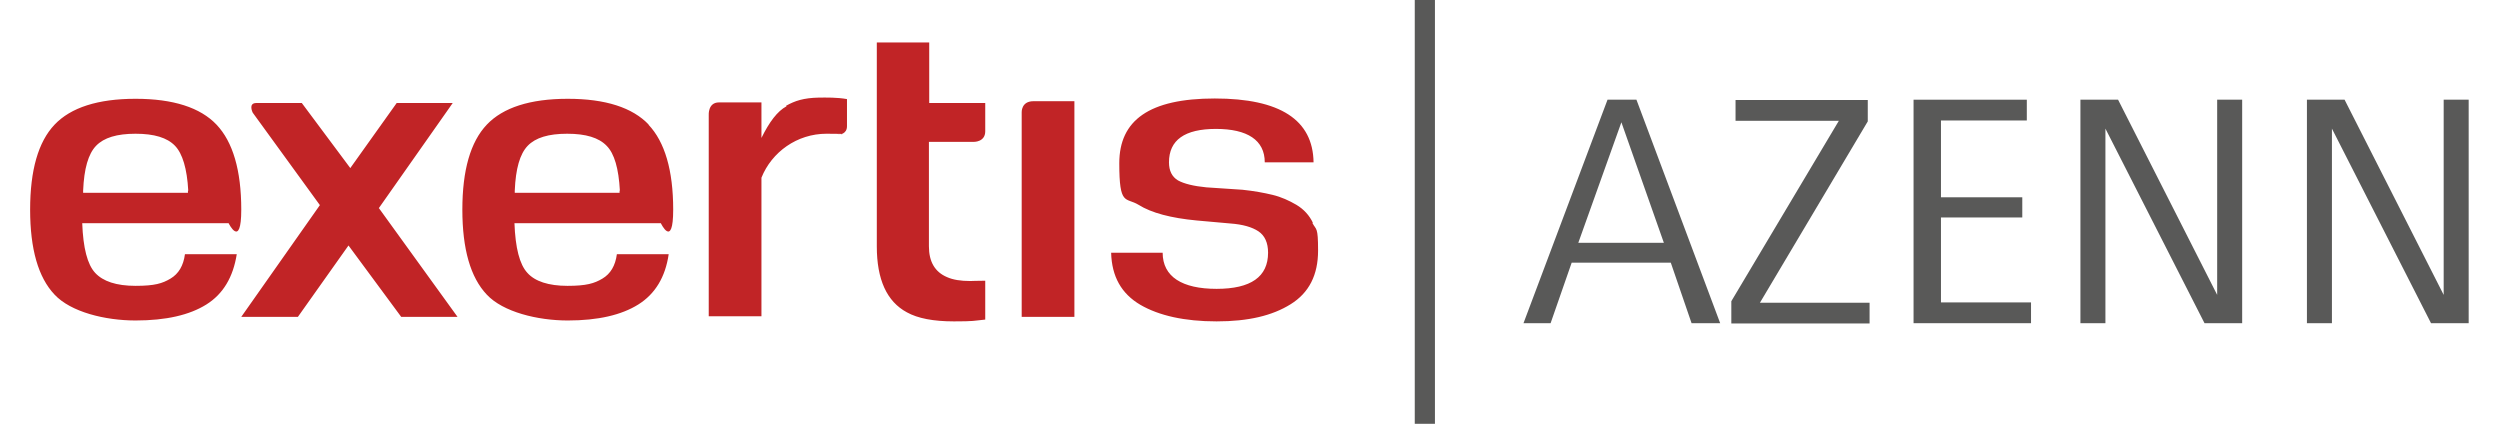
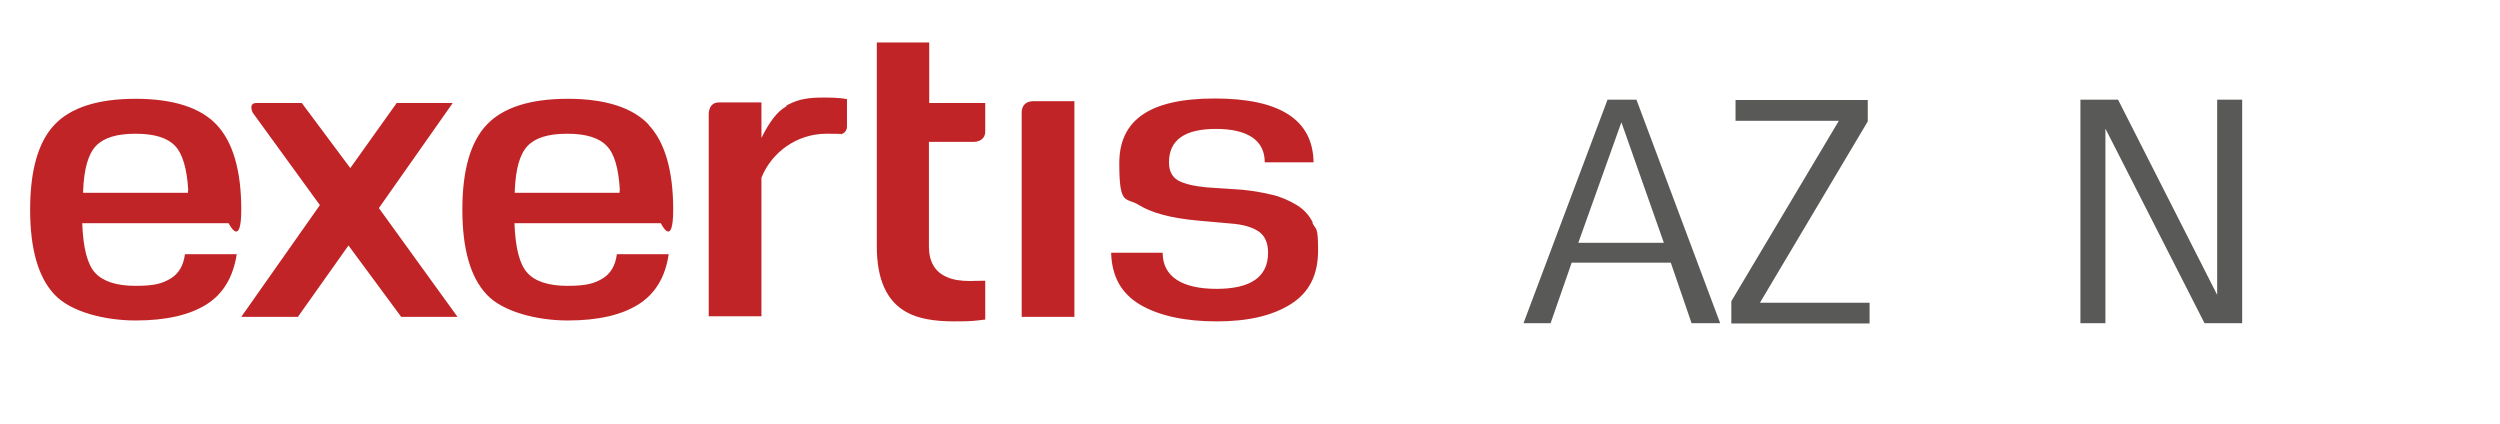
<svg xmlns="http://www.w3.org/2000/svg" id="Calque_1" data-name="Calque 1" version="1.1" viewBox="0 0 830 140.7">
  <defs>
    <style> .cls-1 { isolation: isolate; } .cls-2 { fill: #c12426; } .cls-2, .cls-3 { stroke-width: 0px; } .cls-3 { fill: #595958; } </style>
  </defs>
  <path class="cls-2" d="M125.8,69.1l26.1,36.1h-18.7l-17.5-23.7-16.8,23.7h-18.8l26.1-37.1-22.3-30.7s-1.6-3.2,1.2-3.2h15.1l16.1,21.6,15.4-21.6h18.6l-2.1,3-22.5,32h0ZM71.9,41.4c5.4,5.7,8.2,15.1,8.2,28.2s-4.2,4.5-4.2,4.5H27.3c.3,8.2,1.7,13.7,4.3,16.5,2.6,2.8,7,4.3,13.4,4.3s8.9-.8,11.6-2.4c2.7-1.6,4.3-4.3,4.8-8.1h17.2c-1.2,7.6-4.5,13.2-10.1,16.7-5.6,3.5-13.4,5.3-23.5,5.3s-21.5-2.8-26.9-8.6c-5.4-5.7-8.1-15.1-8.1-28.2s2.7-22.5,8.1-28.2c5.4-5.7,14.4-8.6,26.9-8.6s21.5,2.9,26.9,8.6M62.5,63.3c-.4-7.3-1.9-12.3-4.4-14.9-2.6-2.7-6.9-4-13.1-4s-10.5,1.3-13.1,4-4,7.6-4.3,14.9v.7c-.1,0,34.8,0,34.8,0v-.7ZM215.3,41.4c5.4,5.7,8.2,15.1,8.2,28.2s-4.1,4.5-4.1,4.5h-48.6c.3,8.2,1.7,13.7,4.3,16.5,2.5,2.8,7,4.3,13.3,4.3s8.9-.8,11.6-2.4c2.7-1.6,4.3-4.3,4.8-8.1h17.2c-1.1,7.6-4.5,13.2-10.1,16.7-5.6,3.5-13.4,5.3-23.4,5.3s-21.5-2.8-26.9-8.6c-5.4-5.7-8.1-15.1-8.1-28.2s2.7-22.5,8.1-28.2c5.4-5.7,14.4-8.6,26.9-8.6s21.5,2.9,26.9,8.6M205.8,63.3c-.4-7.3-1.8-12.3-4.4-14.9-2.6-2.7-6.9-4-13.1-4s-10.5,1.3-13.1,4c-2.6,2.7-4,7.6-4.3,14.9v.7c-.1,0,34.8,0,34.8,0v-.7ZM339.2,37.3v67.9h17.5V33.6h-13.6c-4.1,0-3.9,3.7-3.9,3.7M435.9,74c-1.2-2.5-3-4.5-5.5-6-2.4-1.4-5-2.6-7.9-3.3-2.9-.7-6.2-1.3-10-1.7l-12-.8c-4.2-.4-7.4-1.2-9.4-2.3-2-1.2-3-3.2-3-6,0-7.4,5.2-11.1,15.6-11.1s16.2,3.7,16.2,11.1h16.2c-.2-14.1-11.1-21.2-32.8-21.2s-31.7,7.2-31.7,21.5,2.1,11.2,6.4,13.8c4.3,2.7,10.8,4.4,19.3,5.2l11.2,1c4.1.3,7.2,1.2,9.3,2.6,2.1,1.4,3.2,3.8,3.2,7.1,0,8-5.7,12-17.1,12s-17.9-4-17.9-12h-17.1c.2,7.9,3.4,13.6,9.7,17.3,6.2,3.6,14.7,5.5,25.3,5.5s18.5-1.9,24.6-5.7c6.1-3.8,9.1-9.7,9.1-17.8s-.6-6.7-1.9-9.2M308.5,14.1h-17.4v67.7c0,11,3.3,18.3,10,21.9,3.6,2,8.8,3,15.6,3s6.4-.2,10.4-.6v-12.9c-2.7,0-4.4.1-5,.1-3.1,0-5.7-.4-7.7-1.3-4-1.7-6-5.1-6-10.2v-34.7h14.9s3.8.1,3.8-3.5v-9.4h-18.6V14.1h0ZM261.1,35.3c-3,1.6-5.7,5.2-8.3,10.5v-11.8h-14.1c-3.7,0-3.4,4.2-3.4,4.2v66.8h17.5v-46c3.4-8.5,11.8-14.6,21.6-14.6s2.6.3,3.9.3h0c.5,0,2.9-.2,2.9-2.8v-9c-3.4-.6-6.7-.5-9.2-.5-5.3.1-8.1,1.1-11,2.7" />
  <g class="cls-1">
    <g class="cls-1">
      <path class="cls-3" d="M561.6,107.3l-6.9-20.1h-32.9l-7,20.1h-9l27.9-74.2h9.6l27.8,74.2h-9.5ZM538.3,40.6l-14.3,40h28.4l-14.1-40Z" />
    </g>
    <g class="cls-1">
      <path class="cls-3" d="M574.8,107.3v-7.3l35.7-59.9h-34.3v-6.9h43.9v7.1l-35.8,60.2h36.4v6.9h-45.9Z" />
-       <path class="cls-3" d="M635.3,107.3V33.1h37.6v6.9h-28.5v25.5h27v6.7h-27v28.2h29.9v6.9h-39Z" />
      <path class="cls-3" d="M731.9,107.3l-32.9-64.6v64.6h-8.3V33.1h12.5l32.9,64.8V33.1h8.3v74.2h-12.5Z" />
-       <path class="cls-3" d="M807.1,107.3l-32.9-64.6v64.6h-8.3V33.1h12.5l32.9,64.8V33.1h8.3v74.2h-12.5Z" />
    </g>
  </g>
-   <rect class="cls-3" x="469.7" y="0" width="6.7" height="140.7" />
</svg>